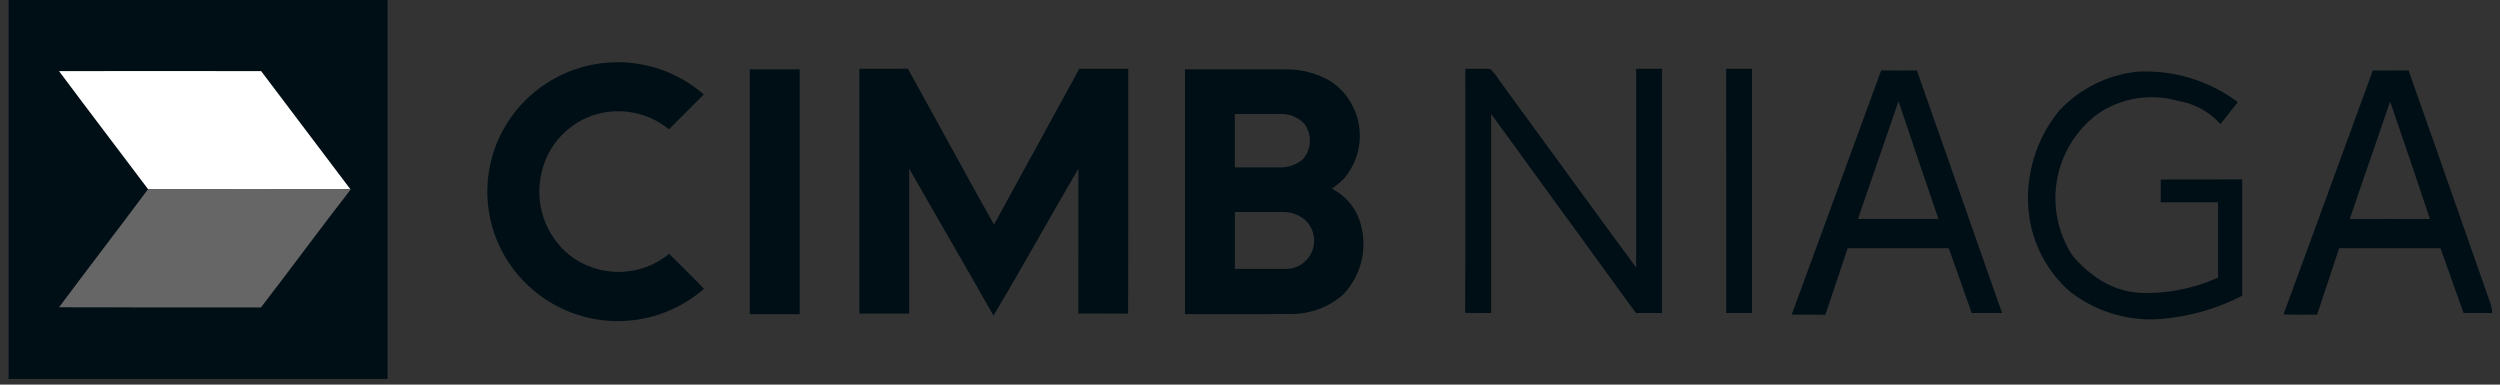
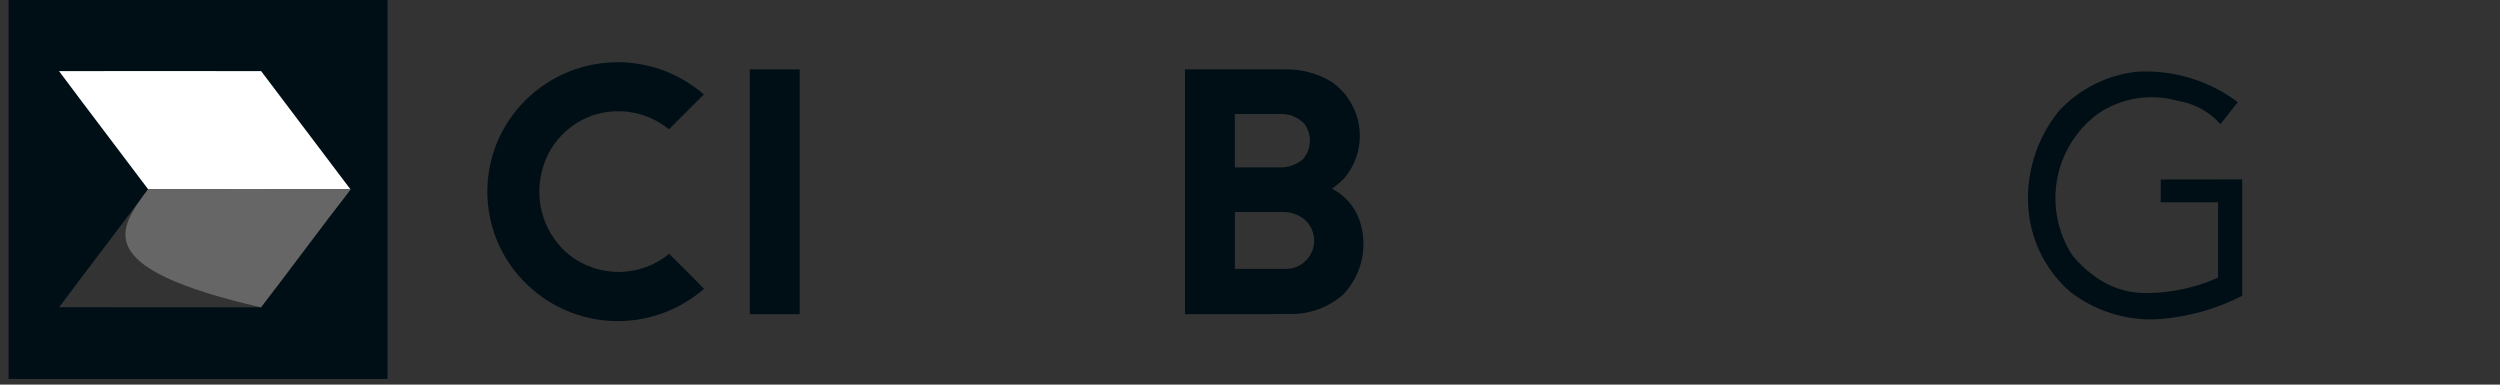
<svg xmlns="http://www.w3.org/2000/svg" width="221" height="34" viewBox="0 0 221 34" fill="none">
  <rect x="0" y="0" width="221" height="34" fill="#333333" stroke="none" />
  <g id="Group 40091">
    <g id="Group 40225">
      <path id="Path 1744" d="M0.759 0H34.259C34.259 11.165 34.259 22.332 34.259 33.5C23.093 33.5 11.927 33.5 0.759 33.5V0ZM5.221 6.288C7.828 9.779 10.473 13.239 13.093 16.72C10.493 20.215 7.835 23.661 5.234 27.154C11.18 27.178 17.123 27.154 23.069 27.166C25.745 23.704 28.323 20.166 31.018 16.716H30.967C28.341 13.239 25.712 9.761 23.082 6.284C17.128 6.284 11.174 6.278 5.221 6.284" fill="#000F16" />
      <path id="Path 1754" d="M5.221 6.287C11.175 6.277 17.129 6.287 23.082 6.287C25.703 9.768 28.331 13.246 30.966 16.721C25.008 16.733 19.05 16.733 13.092 16.721C10.473 13.24 7.828 9.779 5.221 6.287Z" fill="white" />
-       <path id="Path 1755" d="M13.091 16.72C19.049 16.724 25.007 16.724 30.965 16.72H31.016C28.322 20.17 25.743 23.708 23.067 27.17C17.121 27.158 11.178 27.182 5.232 27.158C7.832 23.665 10.495 20.219 13.091 16.724" fill="#666666" />
+       <path id="Path 1755" d="M13.091 16.72C19.049 16.724 25.007 16.724 30.965 16.72H31.016C28.322 20.17 25.743 23.708 23.067 27.17C7.832 23.665 10.495 20.219 13.091 16.724" fill="#666666" />
      <path id="Path 1745" d="M45.61 9.789C46.589 8.581 47.802 7.582 49.176 6.852C50.55 6.123 52.057 5.677 53.607 5.543C55.157 5.408 56.718 5.587 58.197 6.069C59.676 6.551 61.044 7.326 62.217 8.348C61.193 9.382 60.166 10.409 59.138 11.429C58.263 10.719 57.231 10.226 56.129 9.99C55.026 9.755 53.883 9.785 52.795 10.077C51.588 10.414 50.495 11.07 49.631 11.976C48.766 12.883 48.162 14.005 47.883 15.226C47.556 16.558 47.615 17.955 48.053 19.255C48.491 20.554 49.289 21.702 50.356 22.564C51.62 23.541 53.179 24.061 54.777 24.038C56.375 24.016 57.919 23.453 59.156 22.44C60.182 23.468 61.23 24.477 62.229 25.533C61.083 26.533 59.751 27.297 58.309 27.782C56.868 28.267 55.345 28.463 53.828 28.36C52.311 28.256 50.829 27.855 49.467 27.178C48.105 26.502 46.889 25.564 45.89 24.418C44.127 22.403 43.133 19.83 43.082 17.154C43.032 14.477 43.928 11.868 45.614 9.788" fill="#000F16" />
      <path id="Path 1746" d="M66.287 6.133C67.757 6.133 69.224 6.133 70.694 6.133C70.698 13.348 70.698 20.562 70.694 27.775C69.224 27.775 67.755 27.775 66.285 27.775C66.285 20.562 66.285 13.35 66.285 6.137" fill="#000F16" />
-       <path id="Path 1747" d="M75.969 6.082C77.398 6.082 78.827 6.09 80.258 6.076C82.806 10.659 85.289 15.283 87.87 19.851C90.37 15.251 92.91 10.678 95.411 6.08C96.852 6.08 98.294 6.08 99.737 6.08C99.729 13.297 99.751 20.511 99.725 27.728C98.257 27.706 96.792 27.728 95.325 27.714C95.335 23.443 95.325 19.174 95.331 14.904C92.803 19.22 90.395 23.604 87.822 27.896C85.365 23.552 82.841 19.246 80.374 14.908C80.382 19.179 80.374 23.448 80.374 27.72C78.904 27.72 77.437 27.72 75.967 27.72C75.961 20.506 75.961 13.291 75.967 6.078" fill="#000F16" />
      <path id="Path 1748" d="M104.756 6.131C107.732 6.135 110.707 6.135 113.682 6.131C115.076 6.117 116.447 6.485 117.647 7.195C118.331 7.654 118.909 8.254 119.342 8.954C119.776 9.655 120.055 10.439 120.161 11.256C120.267 12.073 120.197 12.903 119.957 13.691C119.717 14.479 119.312 15.206 118.768 15.825C118.455 16.141 118.112 16.425 117.744 16.676C118.426 17.028 119.018 17.531 119.475 18.146C119.933 18.762 120.244 19.474 120.385 20.228C120.609 21.268 120.572 22.347 120.276 23.368C119.981 24.39 119.437 25.323 118.692 26.082C117.364 27.22 115.656 27.817 113.908 27.756C110.857 27.788 107.808 27.762 104.753 27.77C104.753 20.555 104.753 13.341 104.753 6.128M109.16 10.083C109.16 11.654 109.16 13.225 109.16 14.796C110.46 14.796 111.76 14.802 113.06 14.796C113.836 14.836 114.598 14.574 115.186 14.066C115.562 13.634 115.777 13.087 115.797 12.515C115.816 11.943 115.638 11.382 115.293 10.926C115.005 10.631 114.656 10.403 114.271 10.258C113.886 10.112 113.474 10.053 113.063 10.083C111.762 10.083 110.462 10.083 109.163 10.083M109.163 18.751C109.163 20.422 109.163 22.093 109.163 23.766C110.596 23.766 112.029 23.766 113.463 23.766C113.985 23.809 114.507 23.688 114.956 23.418C115.405 23.149 115.758 22.745 115.966 22.265C116.173 21.784 116.224 21.25 116.112 20.738C116 20.227 115.73 19.764 115.34 19.414C114.756 18.94 114.017 18.701 113.266 18.745C111.897 18.745 110.531 18.745 109.166 18.745" fill="#000F16" />
-       <path id="Path 1749" d="M129.532 6.085C130.268 6.093 131.004 6.059 131.74 6.095C132.041 6.398 132.308 6.733 132.535 7.095C136.573 12.611 140.579 18.151 144.635 23.651C144.631 17.794 144.631 11.939 144.635 6.084H146.916V27.672C146.148 27.672 145.379 27.672 144.616 27.672C140.35 21.805 136.083 15.939 131.816 10.072V27.67C131.05 27.67 130.283 27.686 129.521 27.654C129.555 20.466 129.526 13.275 129.532 6.085Z" fill="#000F16" />
-       <path id="Path 1750" d="M152.596 6.082H154.877C154.877 13.279 154.877 20.474 154.877 27.667C154.117 27.673 153.357 27.667 152.598 27.667C152.59 20.474 152.59 13.279 152.596 6.082Z" fill="#000F16" />
-       <path id="Path 1751" d="M158.386 27.817C161.015 20.617 163.651 13.421 166.294 6.23C167.348 6.24 168.4 6.23 169.454 6.23C171.961 13.376 174.47 20.522 176.981 27.667C176.081 27.667 175.189 27.667 174.295 27.667C173.628 25.756 172.951 23.847 172.264 21.94C169.286 21.94 166.309 21.94 163.334 21.94C162.669 23.896 162.034 25.865 161.364 27.821C160.371 27.813 159.377 27.821 158.386 27.813M164.247 19.352C166.617 19.362 168.989 19.352 171.358 19.352C170.17 15.889 168.994 12.423 167.831 8.952C166.641 12.418 165.431 15.877 164.247 19.352Z" fill="#000F16" />
      <path id="Path 1752" d="M182.043 9.767C183.836 7.858 186.247 6.645 188.848 6.343C192.065 6.142 195.247 7.096 197.824 9.031C197.324 9.686 196.788 10.318 196.287 10.975C195.31 9.873 193.979 9.146 192.523 8.919C191.321 8.574 190.057 8.501 188.823 8.706C187.59 8.911 186.417 9.388 185.391 10.103C183.521 11.514 182.254 13.58 181.843 15.886C181.432 18.192 181.908 20.568 183.175 22.538C183.708 23.213 184.332 23.81 185.028 24.314C186.416 25.39 188.134 25.951 189.889 25.903C192.023 25.882 194.13 25.418 196.076 24.541C196.076 22.323 196.076 20.106 196.076 17.888C194.387 17.888 192.699 17.888 191.01 17.888C191.01 17.215 191.01 16.542 191.01 15.869C193.41 15.855 195.81 15.869 198.21 15.861C198.214 19.291 198.214 22.721 198.21 26.149C195.879 27.343 193.329 28.048 190.716 28.219C187.935 28.36 185.196 27.497 182.997 25.788C180.957 24.009 179.655 21.532 179.346 18.843C179.169 17.227 179.316 15.591 179.78 14.033C180.244 12.474 181.014 11.024 182.046 9.767" fill="#000F16" />
-       <path id="Path 1753" d="M201.861 27.795C204.501 20.613 207.132 13.427 209.753 6.236C210.807 6.23 211.861 6.242 212.917 6.226C215.339 13.047 217.707 19.889 220.117 26.715C220.228 27.023 220.295 27.344 220.317 27.67C219.468 27.67 218.622 27.67 217.777 27.67C217.09 25.764 216.421 23.851 215.744 21.943C212.756 21.939 209.769 21.939 206.782 21.943C206.141 23.903 205.476 25.855 204.832 27.814C203.839 27.808 202.845 27.846 201.854 27.79M211.289 8.97C210.113 12.438 208.889 15.889 207.721 19.361C210.083 19.349 212.446 19.361 214.808 19.361C213.659 15.89 212.467 12.434 211.289 8.974" fill="#000F16" />
    </g>
  </g>
</svg>